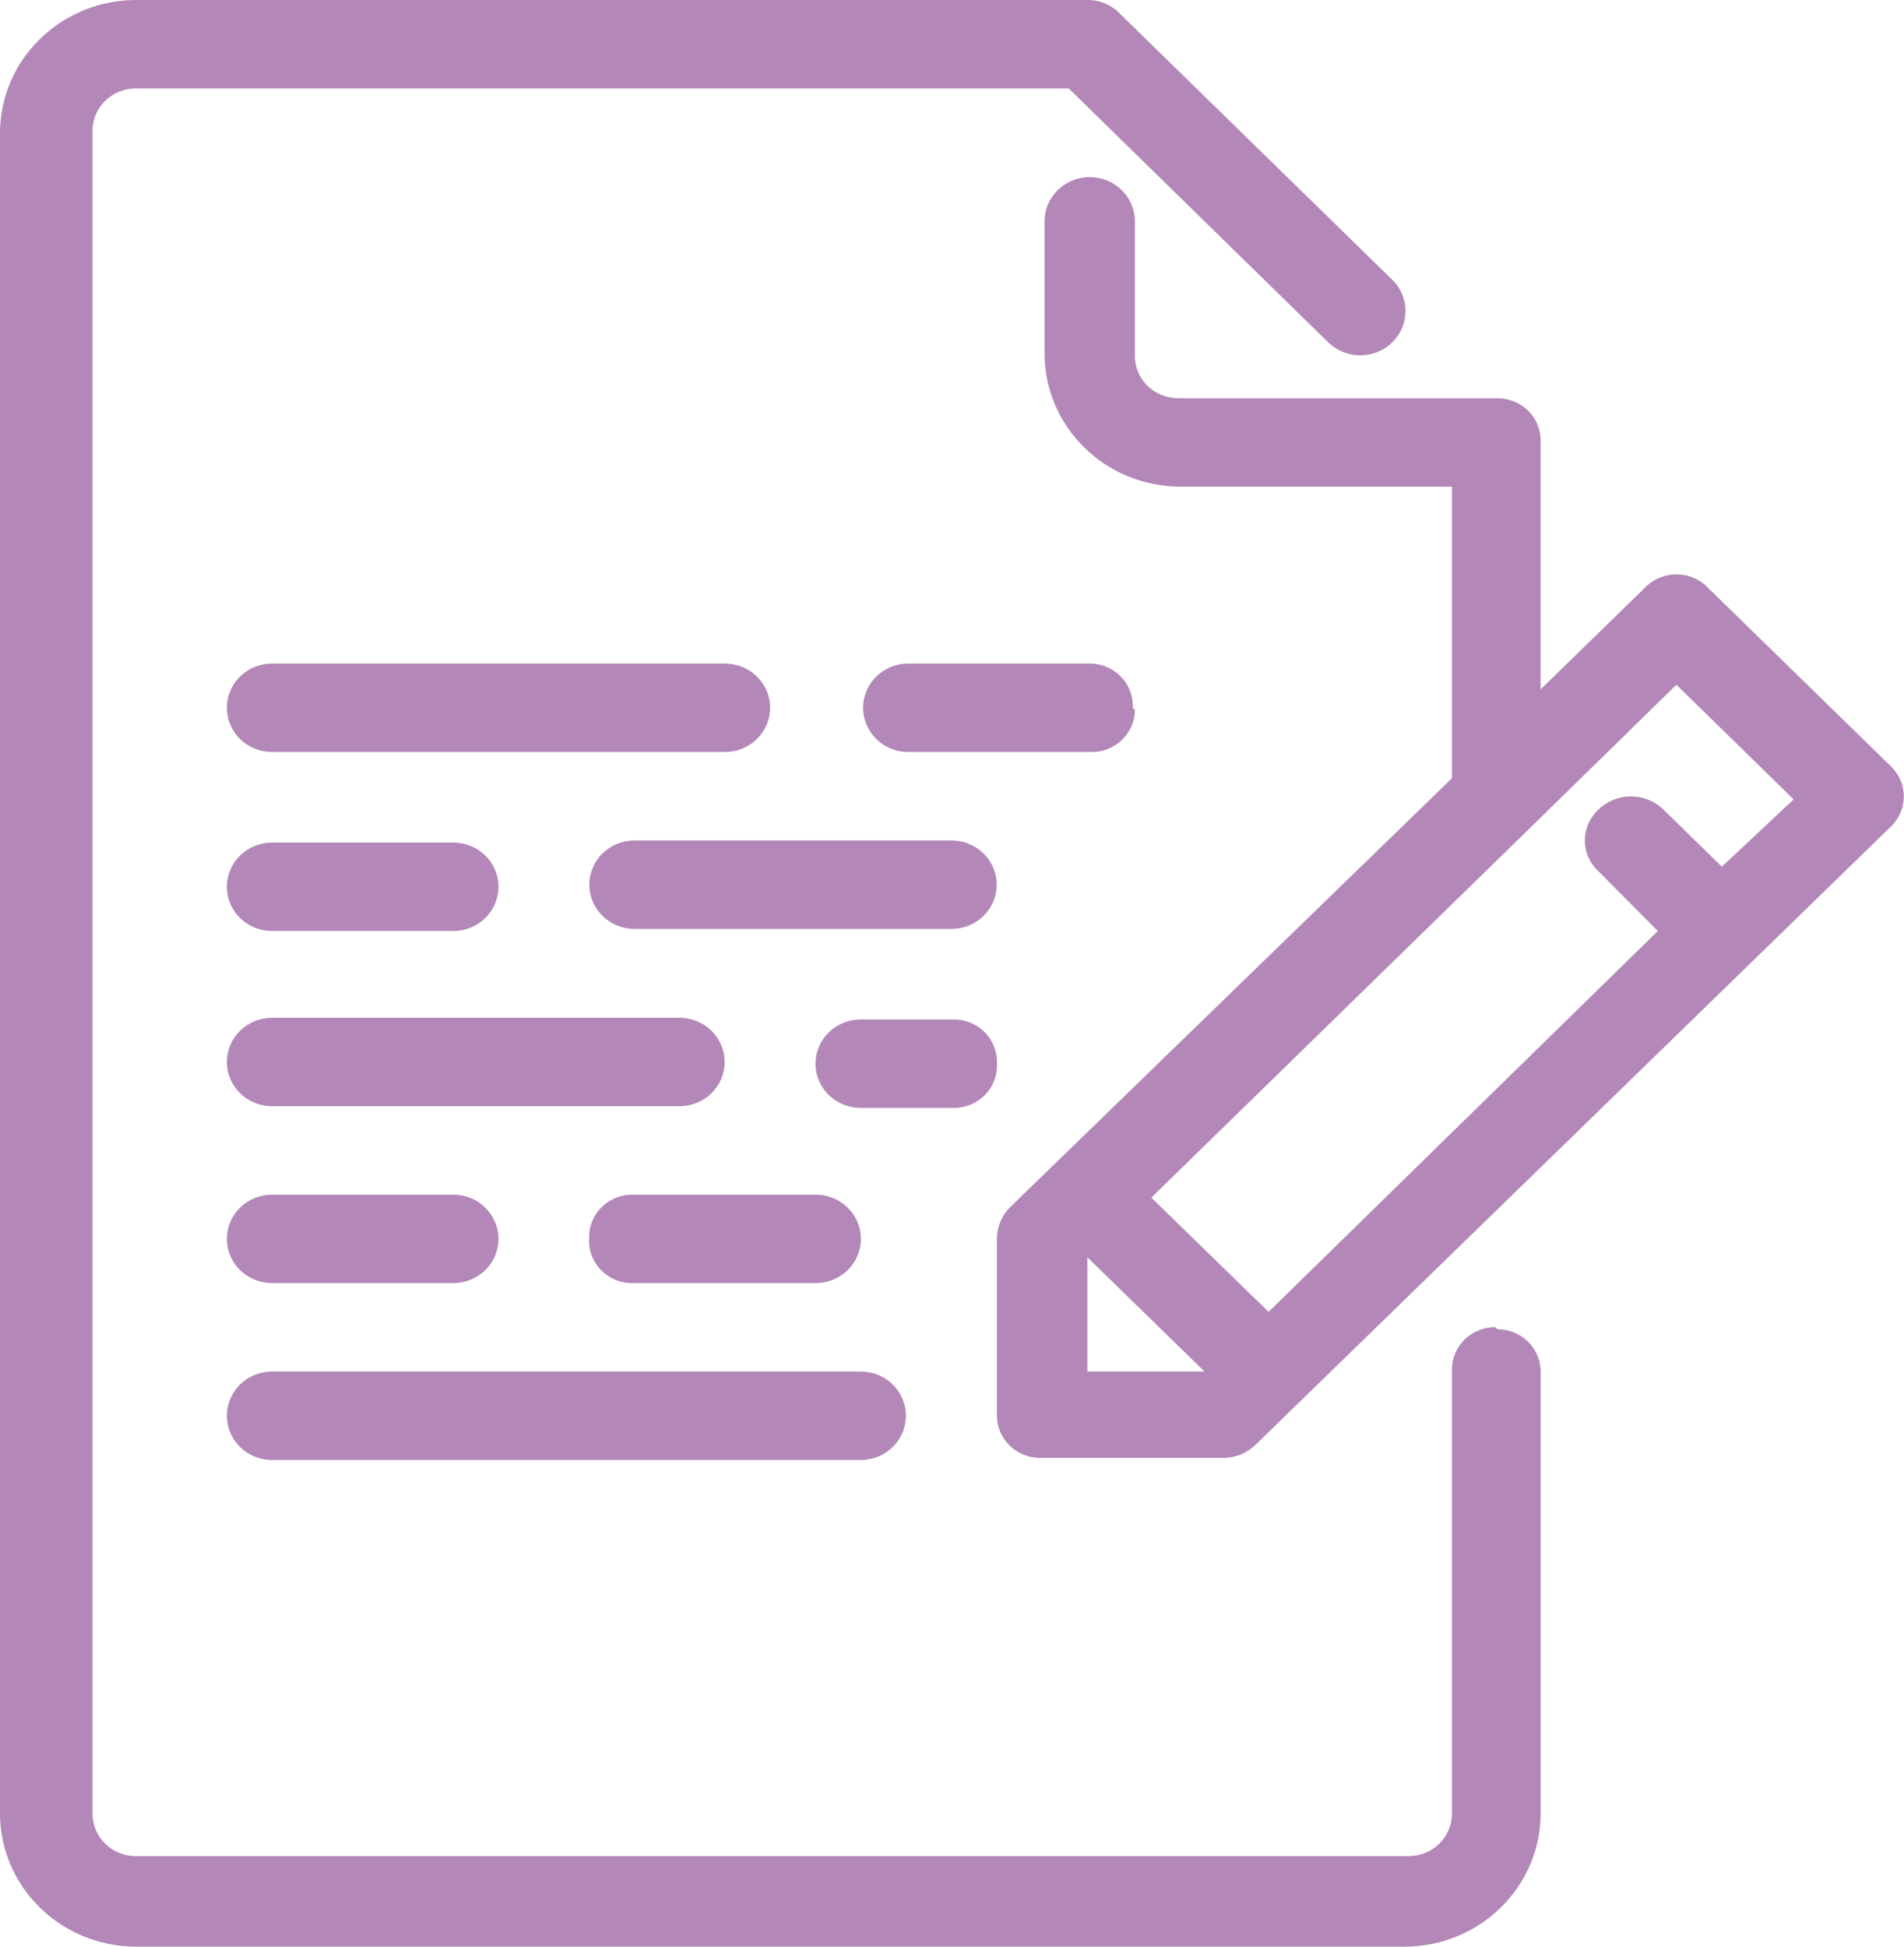
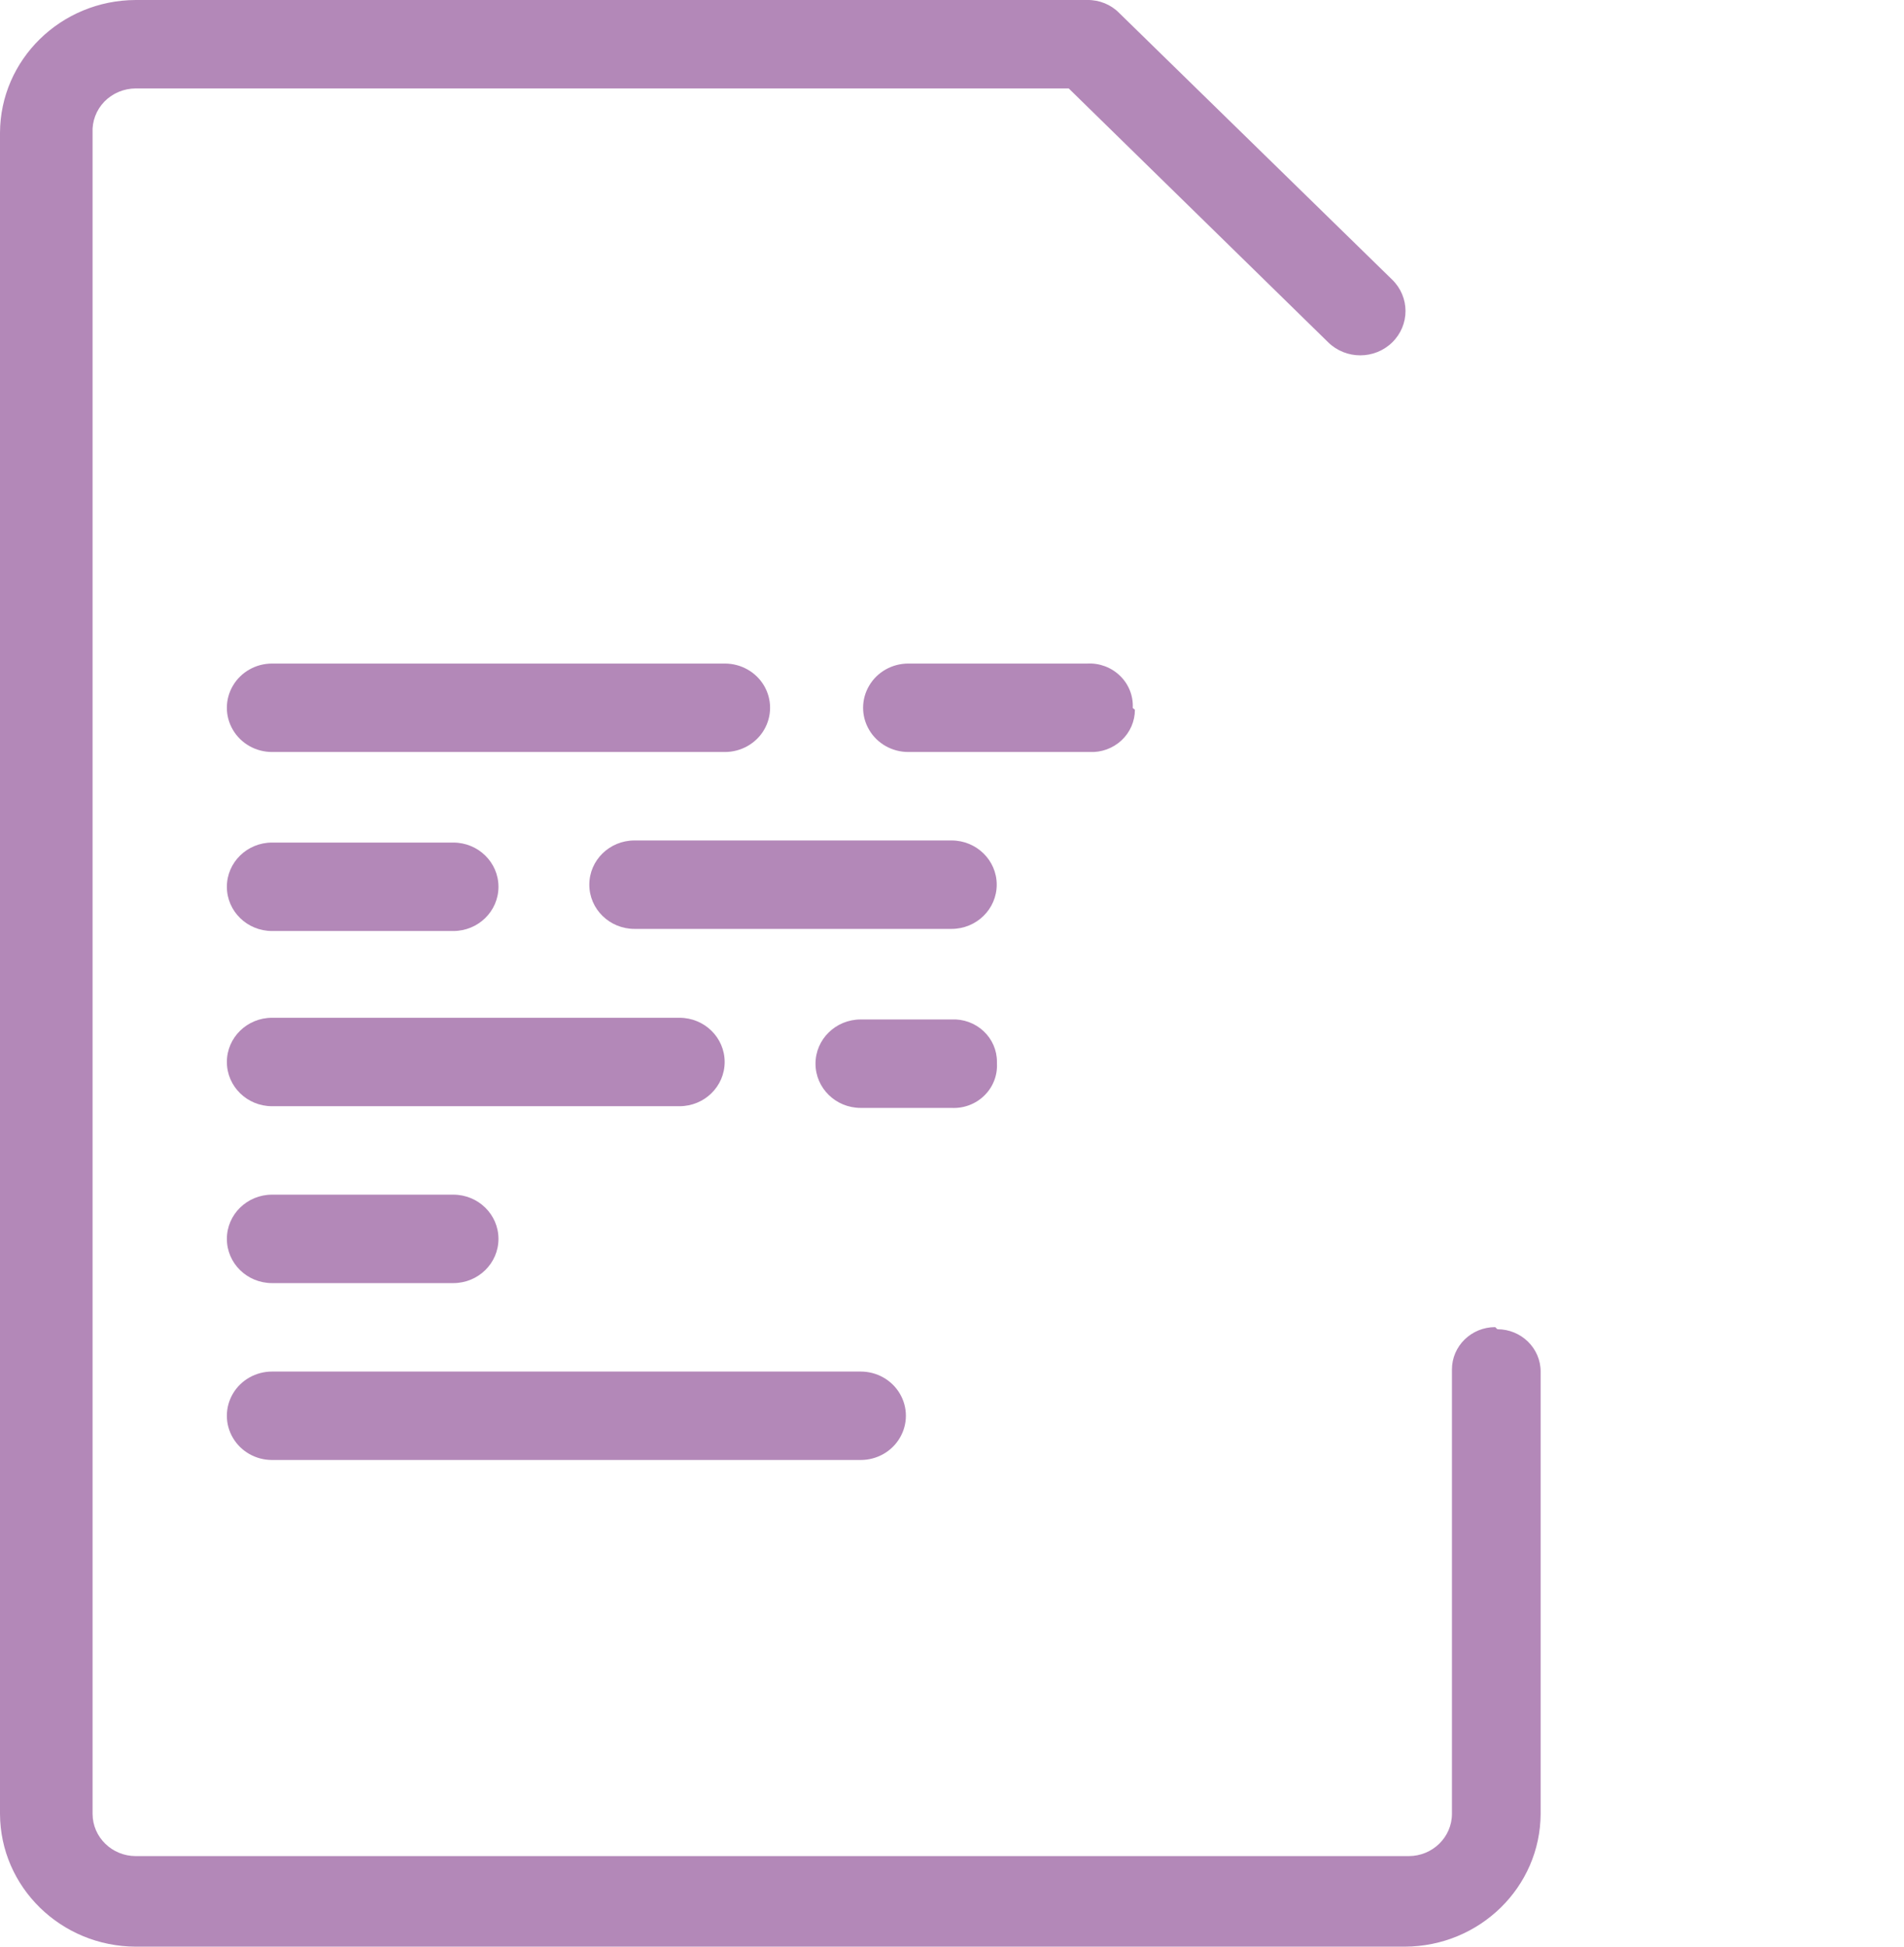
<svg xmlns="http://www.w3.org/2000/svg" width="45px" height="46px" viewBox="0 0 45 46" version="1.1">
  <title>student-resources-purple</title>
  <desc>Created with Sketch.</desc>
  <g id="Design" stroke="none" stroke-width="1" fill="none" fill-rule="evenodd">
    <g id="Artboard" transform="translate(-434, -613)" fill="#B388B8">
      <g id="student-resources-purple" transform="translate(434, 613)">
        <path d="M35.338,31.36 C34.774,31.36 34.316,31.808 34.316,32.36 L34.316,42.86 C34.316,43.412 33.858,43.86 33.294,43.86 L3.21,43.86 C2.645,43.86 2.188,43.412 2.188,42.86 L2.188,3.14 C2.174,2.866 2.275,2.599 2.468,2.4 C2.662,2.202 2.93,2.09 3.21,2.09 L25.259,2.09 L31.392,8.09 C31.81,8.499 32.488,8.499 32.905,8.09 C33.323,7.681 33.323,7.019 32.905,6.61 L26.455,0.31 C26.258,0.108 25.984,-0.004 25.699,-0 L3.21,-0 C1.439,0.005 0.006,1.408 0,3.14 L0,42.86 C0.006,44.592 1.439,45.995 3.21,46 L33.202,46 C34.972,45.995 36.406,44.592 36.412,42.86 L36.412,32.41 C36.412,31.858 35.954,31.41 35.389,31.41" id="Fill-1" />
        <g id="Group-5" transform="translate(23.511, 4)">
-           <path d="M17.184,16.48 L15.793,15.12 C15.373,14.719 14.701,14.719 14.28,15.12 C14.067,15.31 13.946,15.578 13.946,15.86 C13.946,16.142 14.067,16.41 14.28,16.6 L15.671,18 L6.471,27 L3.7,24.3 L12.584,15.63 L12.584,15.63 L16.11,12.18 L18.88,14.89 L17.184,16.48 Z M2.188,28.41 L2.188,25.71 L4.958,28.41 L2.188,28.41 Z M21.15,14.08 L16.867,9.9 C16.673,9.691 16.398,9.573 16.11,9.573 C15.822,9.573 15.548,9.691 15.354,9.9 L12.9,12.29 L12.9,6.46 C12.914,6.186 12.813,5.919 12.62,5.72 C12.426,5.522 12.158,5.41 11.878,5.41 L4.334,5.41 C4.054,5.41 3.786,5.298 3.593,5.1 C3.399,4.901 3.298,4.634 3.312,4.36 L3.312,1.23 C3.312,0.653 2.834,0.185 2.244,0.185 C1.654,0.185 1.176,0.653 1.176,1.23 L1.176,4.36 C1.181,6.092 2.615,7.495 4.385,7.5 L10.805,7.5 L10.805,14.39 L0.358,24.53 C0.162,24.729 0.052,24.994 0.051,25.27 L0.051,29.45 C0.051,29.724 0.165,29.986 0.368,30.175 C0.571,30.364 0.845,30.464 1.124,30.45 L5.408,30.45 C5.692,30.449 5.964,30.337 6.164,30.14 L21.15,15.56 C21.363,15.37 21.484,15.102 21.484,14.82 C21.484,14.538 21.363,14.27 21.15,14.08 Z" id="Fill-3" />
-         </g>
+           </g>
        <path d="M6.43,34.5 L20.342,34.5 C20.724,34.5 21.077,34.301 21.267,33.977 C21.458,33.654 21.458,33.256 21.267,32.932 C21.077,32.609 20.724,32.41 20.342,32.41 L6.43,32.41 C6.048,32.41 5.695,32.609 5.505,32.932 C5.314,33.256 5.314,33.654 5.505,33.977 C5.695,34.301 6.048,34.5 6.43,34.5" id="Fill-6" />
        <path d="M6.43,17.77 L17.132,17.77 C17.514,17.77 17.867,17.571 18.058,17.247 C18.248,16.924 18.248,16.526 18.058,16.203 C17.867,15.879 17.514,15.68 17.132,15.68 L6.43,15.68 C6.048,15.68 5.695,15.879 5.505,16.203 C5.314,16.526 5.314,16.924 5.505,17.247 C5.695,17.571 6.048,17.77 6.43,17.77" id="Fill-8" />
        <path d="M22.489,19.86 L14.996,19.86 C14.406,19.86 13.928,20.328 13.928,20.905 C13.928,21.482 14.406,21.95 14.996,21.95 L22.489,21.95 C23.079,21.95 23.557,21.482 23.557,20.905 C23.557,20.328 23.079,19.86 22.489,19.86" id="Fill-10" />
        <path d="M26.772,16.73 C26.787,16.447 26.679,16.172 26.474,15.972 C26.269,15.771 25.988,15.665 25.699,15.68 L21.467,15.68 C21.085,15.68 20.732,15.879 20.542,16.203 C20.351,16.526 20.351,16.924 20.542,17.247 C20.732,17.571 21.085,17.77 21.467,17.77 L25.75,17.77 C26.03,17.784 26.303,17.684 26.506,17.495 C26.709,17.306 26.823,17.044 26.823,16.77" id="Fill-12" />
        <path d="M6.43,26.14 L16.059,26.14 C16.649,26.14 17.127,25.672 17.127,25.095 C17.127,24.518 16.649,24.05 16.059,24.05 L6.43,24.05 C5.84,24.05 5.362,24.518 5.362,25.095 C5.362,25.672 5.84,26.14 6.43,26.14" id="Fill-14" />
        <path d="M6.43,30.32 L10.713,30.32 C11.303,30.32 11.781,29.852 11.781,29.275 C11.781,28.698 11.303,28.23 10.713,28.23 L6.43,28.23 C5.84,28.23 5.362,28.698 5.362,29.275 C5.362,29.852 5.84,30.32 6.43,30.32" id="Fill-16" />
        <path d="M6.43,22 L10.713,22 C11.303,22 11.781,21.532 11.781,20.955 C11.781,20.378 11.303,19.91 10.713,19.91 L6.43,19.91 C5.84,19.91 5.362,20.378 5.362,20.955 C5.362,21.532 5.84,22 6.43,22" id="Fill-18" />
        <path d="M23.562,25.09 C23.563,24.816 23.448,24.554 23.245,24.365 C23.042,24.176 22.769,24.076 22.489,24.09 L20.342,24.09 C19.752,24.09 19.274,24.558 19.274,25.135 C19.274,25.712 19.752,26.18 20.342,26.18 L22.489,26.18 C22.778,26.195 23.06,26.089 23.264,25.888 C23.469,25.688 23.577,25.413 23.562,25.13" id="Fill-20" />
-         <path d="M13.923,29.27 C13.908,29.553 14.016,29.828 14.221,30.028 C14.425,30.229 14.707,30.335 14.996,30.32 L19.279,30.32 C19.869,30.32 20.347,29.852 20.347,29.275 C20.347,28.698 19.869,28.23 19.279,28.23 L14.996,28.23 C14.716,28.216 14.443,28.316 14.24,28.505 C14.037,28.694 13.922,28.956 13.923,29.23" id="Fill-22" />
      </g>
    </g>
  </g>
</svg>